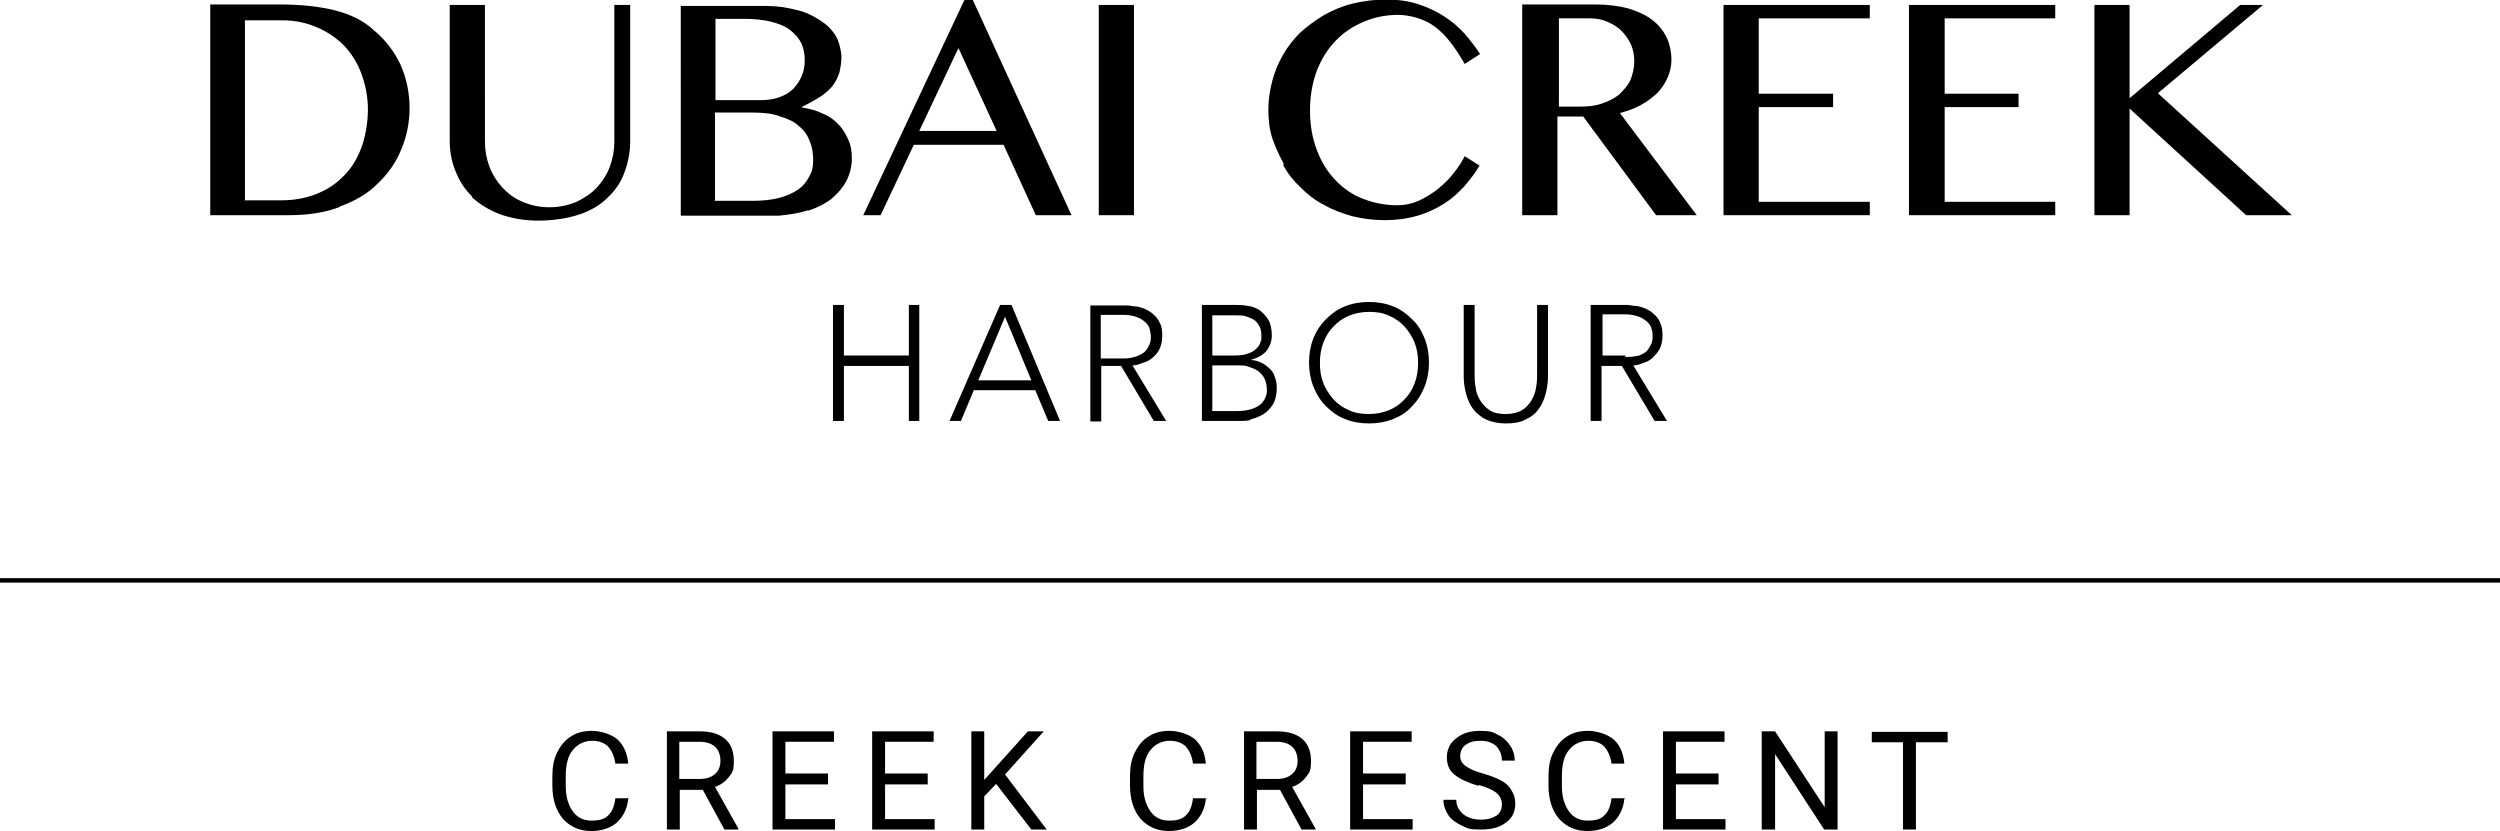
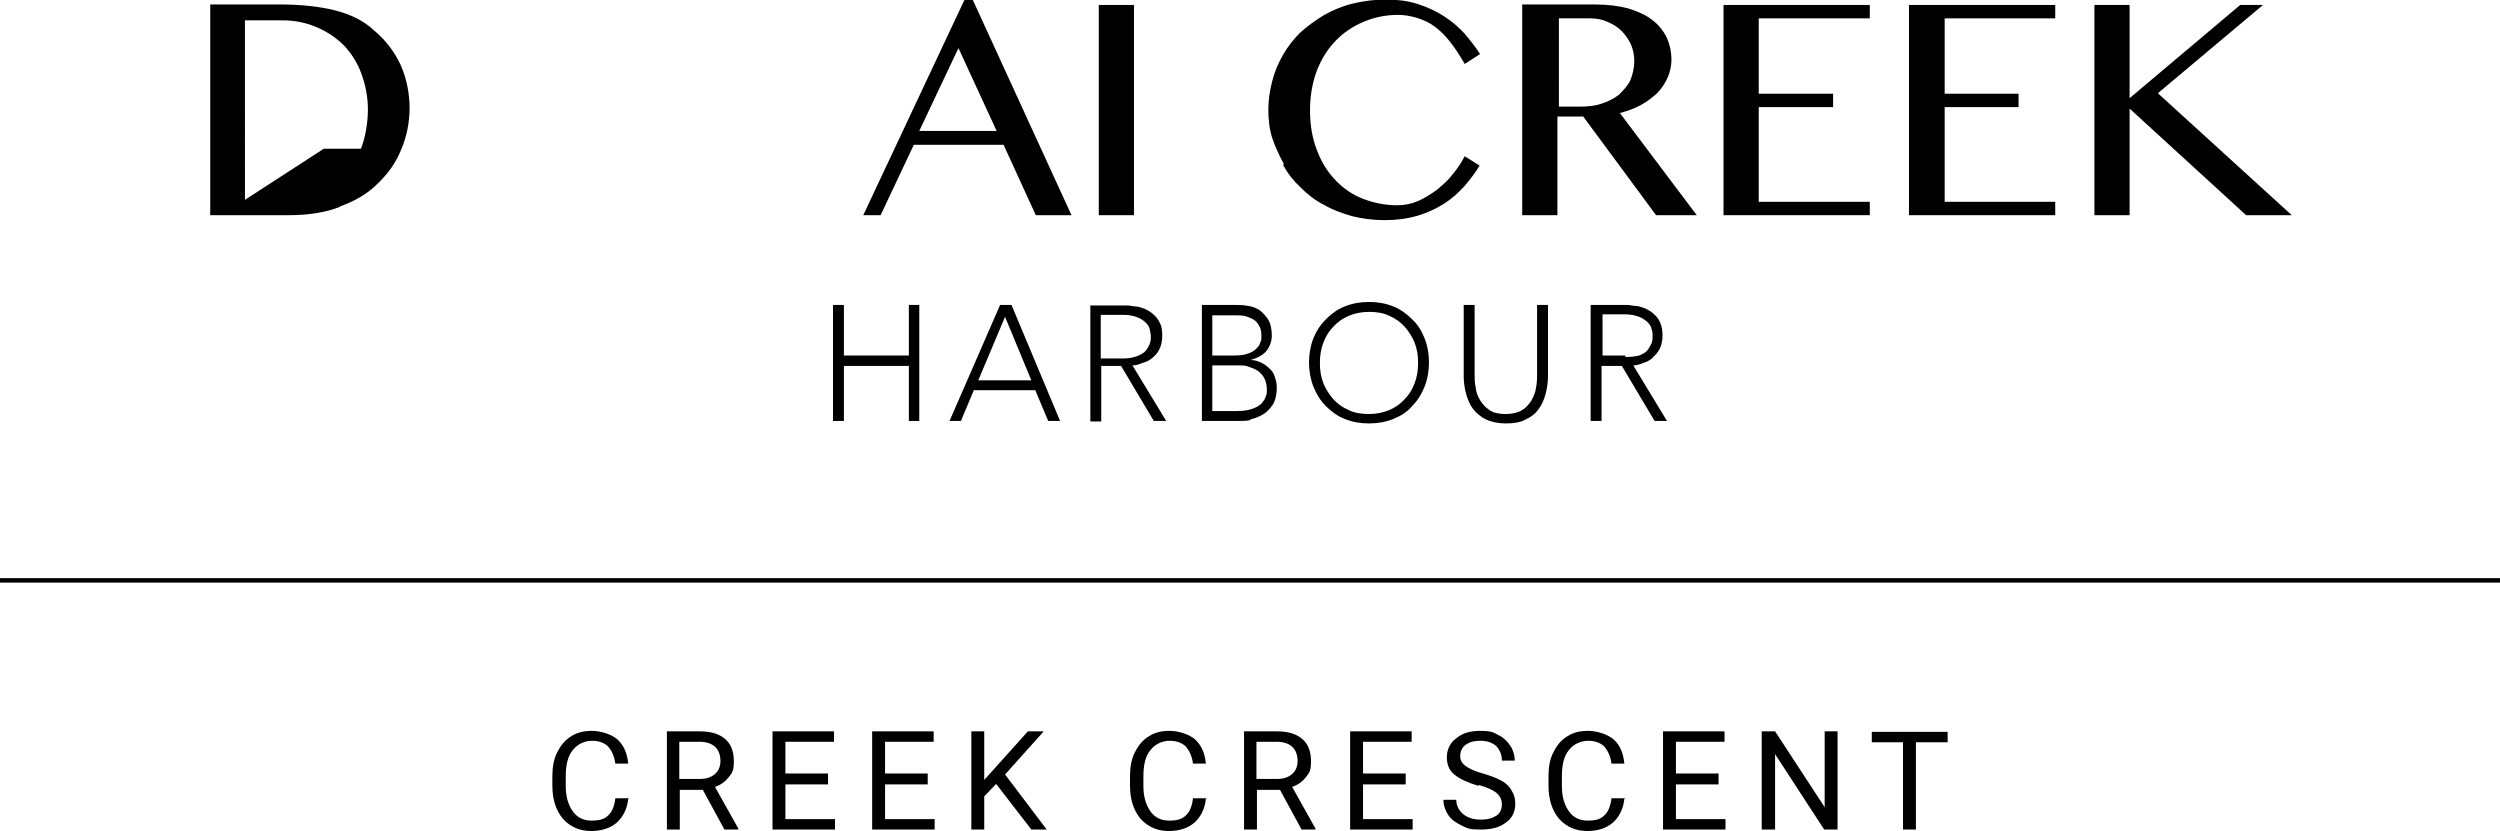
<svg xmlns="http://www.w3.org/2000/svg" id="Layer_2" viewBox="0 0 504.2 167.6">
  <g id="Layer_1-2">
    <g>
      <rect y="116.6" width="504.2" height=".9" />
-       <path d="M68.4,41.7c3.1-1.1,5.7-2.6,7.7-4.6,2.1-2,3.7-4.2,4.8-6.9,1.1-2.6,1.7-5.4,1.7-8.4s-.6-6-1.8-8.7c-1.2-2.6-3-5-5.4-7-2-1.9-4.7-3.2-7.8-4-3.2-.8-6.9-1.2-11.2-1.2h-14V43.4h15.8c3.8,0,7.4-.5,10.4-1.7m-19.2-1.4V4.1h7.6c2.5,0,4.8,.5,6.9,1.4,2.1,.9,3.9,2.1,5.5,3.7,1.5,1.6,2.7,3.5,3.5,5.7,.8,2.2,1.3,4.6,1.3,7.2s-.5,5.6-1.4,7.9c-.9,2.3-2.1,4.2-3.7,5.7-1.6,1.6-3.4,2.7-5.5,3.5-2.1,.8-4.4,1.2-6.8,1.2h-7.5Z" />
-       <path d="M95.1,39.7c1.5,1.4,3.4,2.6,5.7,3.5,2.3,.8,4.8,1.3,7.8,1.3s6.1-.5,8.4-1.3c2.3-.8,4.3-2,5.7-3.5,1.5-1.4,2.6-3.1,3.3-5.1,.7-1.9,1.1-4,1.1-6.1V1h-3.2V28.5c0,1.8-.3,3.5-.9,5.1-.6,1.6-1.5,3-2.6,4.2-1.1,1.2-2.5,2.1-4.1,2.9-1.7,.7-3.5,1.1-5.5,1.1s-3.8-.4-5.4-1.1c-1.7-.7-3-1.7-4.1-2.9-1.1-1.2-2-2.6-2.6-4.2-.6-1.6-.9-3.3-.9-5.1V1h-7.1V28.4c0,2.2,.4,4.3,1.2,6.2,.8,2,1.9,3.7,3.4,5.1" />
-       <path d="M163,42.5c1.8-.6,3.4-1.4,4.7-2.4,1.3-1.1,2.3-2.3,3-3.6,.7-1.4,1.1-2.9,1.1-4.5s-.2-2.7-.7-3.8c-.5-1.1-1.1-2.2-2-3.1-.8-.9-1.9-1.7-3.2-2.2-1.2-.6-2.6-1-4.1-1.2v-.2c1.5-.7,2.7-1.4,3.8-2.1,1-.7,1.8-1.4,2.4-2.2,.6-.8,1-1.7,1.3-2.6,.2-.9,.4-2,.4-3.1s-.4-2.9-1.1-4.2c-.8-1.3-1.8-2.3-3.2-3.2-1.4-.9-2.9-1.7-4.8-2.1-1.9-.5-3.9-.8-6.2-.8h-17.1V43.5h19.8c2-.2,4.1-.5,5.9-1.1M144.2,3.8h5.9c2.1,0,3.9,.2,5.5,.6,1.5,.4,2.8,.9,3.8,1.7,1,.8,1.7,1.6,2.2,2.6,.5,1.1,.7,2.2,.7,3.4s-.2,2.3-.6,3.2c-.4,1-1,1.8-1.7,2.6-.8,.8-1.7,1.3-2.8,1.7-1.1,.4-2.4,.6-3.8,.6h-9.1V3.8h0Zm0,36.5V22.7h7.5c2.3,0,4.2,.2,5.7,.8,1.6,.5,2.9,1.1,3.8,2,1,.8,1.7,1.8,2.1,3,.5,1.1,.7,2.4,.7,3.8s-.2,2.3-.8,3.3c-.5,1-1.2,1.9-2.2,2.6-1,.7-2.3,1.3-3.8,1.7-1.5,.4-3.3,.6-5.4,.6h-7.7Z" />
+       <path d="M68.4,41.7c3.1-1.1,5.7-2.6,7.7-4.6,2.1-2,3.7-4.2,4.8-6.9,1.1-2.6,1.7-5.4,1.7-8.4s-.6-6-1.8-8.7c-1.2-2.6-3-5-5.4-7-2-1.9-4.7-3.2-7.8-4-3.2-.8-6.9-1.2-11.2-1.2h-14V43.4h15.8c3.8,0,7.4-.5,10.4-1.7m-19.2-1.4V4.1h7.6c2.5,0,4.8,.5,6.9,1.4,2.1,.9,3.9,2.1,5.5,3.7,1.5,1.6,2.7,3.5,3.5,5.7,.8,2.2,1.3,4.6,1.3,7.2s-.5,5.6-1.4,7.9h-7.5Z" />
      <path d="M184.2,29.2h18.2l6.5,14.2h7.2L196.2,0h-1.7l-20.4,43.4h3.5l6.7-14.2Zm9.1-19.5l7.7,16.7h-15.6l7.9-16.7Z" />
      <rect x="221.6" y="1" width="7.1" height="42.4" />
      <path d="M258.8,33.3c.9,1.7,2.1,3.2,3.5,4.5,1.4,1.4,2.9,2.6,4.7,3.5,1.7,1,3.6,1.7,5.7,2.3,2,.5,4.3,.8,6.6,.8s4.6-.3,6.6-.9c2-.6,3.7-1.4,5.3-2.4,1.6-1,2.9-2.2,4.1-3.5,1.2-1.4,2.2-2.7,3.1-4.2l-3-1.9c-.6,1.2-1.4,2.4-2.3,3.5-.9,1.2-2,2.2-3.2,3.2-1.2,.9-2.5,1.7-3.8,2.3-1.4,.6-2.8,.9-4.3,.9-2.5,0-4.8-.5-6.9-1.3-2.1-.8-4-2.1-5.6-3.8-1.6-1.7-2.8-3.6-3.7-6-.9-2.3-1.4-5-1.4-8s.5-5.7,1.4-8.1c.9-2.3,2.2-4.4,3.8-6,1.6-1.7,3.5-2.9,5.6-3.8,2.1-.9,4.5-1.4,6.9-1.4s5.4,.8,7.5,2.4c2.2,1.6,4.1,4.2,6,7.5l3.1-2c-.9-1.4-2-2.8-3.2-4.2-1.2-1.3-2.6-2.5-4.2-3.5-1.6-1-3.3-1.8-5.2-2.4-1.9-.6-4-.9-6.3-.9s-4.6,.3-6.7,.8c-2.1,.5-4,1.3-5.8,2.3-1.7,1-3.3,2.2-4.8,3.5-1.4,1.4-2.6,2.9-3.5,4.5-1,1.7-1.7,3.4-2.2,5.3-.5,1.9-.8,3.8-.8,5.8s.2,3.9,.8,5.8c.6,1.7,1.4,3.5,2.3,5.1" />
      <path d="M314.3,23.5h5l14.7,19.9h8.2l-15.5-20.6c1.5-.4,2.9-.9,4.2-1.6,1.3-.7,2.3-1.5,3.3-2.4,.9-.9,1.6-2,2.1-3.1,.5-1.1,.8-2.4,.8-3.7s-.3-3.1-1-4.5c-.7-1.4-1.6-2.5-2.9-3.5-1.3-1-2.9-1.7-4.8-2.3-1.9-.5-4.1-.8-6.7-.8h-14.7V43.4h7.1V23.5h.1Zm0-19.8h6.3c1.3,0,2.5,.2,3.6,.7s2,1,2.8,1.8c.8,.8,1.4,1.7,1.9,2.7,.5,1.1,.7,2.3,.7,3.5s-.3,2.6-.8,3.8c-.5,1.1-1.4,2-2.3,2.9-1,.8-2.2,1.4-3.5,1.8-1.4,.5-2.9,.6-4.5,.6h-4.1V3.6Z" />
      <polygon points="377.1 40.7 354.7 40.7 354.7 21.6 369.7 21.6 369.7 18.9 354.7 18.9 354.7 3.7 377.1 3.7 377.1 1 347.6 1 347.6 43.4 377.1 43.4 377.1 40.7" />
      <polygon points="414.5 40.7 392.2 40.7 392.2 21.6 407.1 21.6 407.1 18.9 392.2 18.9 392.2 3.7 414.5 3.7 414.5 1 385 1 385 43.4 414.5 43.4 414.5 40.7" />
      <polygon points="429.5 21.9 453 43.4 462.2 43.4 435.2 18.8 456.4 1 451.8 1 429.5 19.8 429.5 1 422.4 1 422.4 43.4 429.5 43.4 429.5 21.9" />
      <polygon points="185.4 84.9 185.4 61.5 183.3 61.5 183.3 71.7 170.2 71.7 170.2 61.5 168 61.5 168 84.9 170.2 84.9 170.2 73.8 183.3 73.8 183.3 84.9 185.4 84.9" />
      <path d="M201.7,61.5l-10.2,23.4h2.3l2.6-6.2h12.4l2.6,6.2h2.4l-9.8-23.4h-2.3Zm-4.4,15.2l5.4-12.8,5.3,12.8h-10.7Z" />
      <path d="M222,73.8h4.1l6.6,11.1h2.5l-6.8-11.2c.7,0,1.3-.2,2-.5,.7-.2,1.4-.5,2-1,.6-.5,1.1-1.1,1.4-1.7,.4-.8,.6-1.7,.6-2.8s-.1-1.9-.5-2.6c-.3-.7-.8-1.3-1.3-1.7-.5-.5-1.1-.8-1.7-1.1-.6-.2-1.3-.5-1.9-.5-.6,0-1.2-.2-1.7-.2h-7.4v23.4h2.2v-11.2Zm0-10.3h4.6c1.1,0,2.1,.2,2.8,.5,.8,.3,1.3,.7,1.7,1.1,.4,.4,.7,.8,.8,1.4,.1,.5,.2,.9,.2,1.4s0,.8-.2,1.4c-.2,.5-.4,.9-.8,1.4-.4,.5-1,.8-1.7,1.1-.8,.3-1.7,.5-2.8,.5h-4.6v-8.4Z" />
      <path d="M252.1,84.6c.9-.2,1.7-.5,2.6-1,.8-.5,1.4-1.1,2-2,.5-.8,.8-2,.8-3.3s-.2-1.6-.4-2.3c-.2-.7-.6-1.3-1.1-1.7-.5-.5-1.1-.9-1.7-1.2-.7-.3-1.4-.5-2.1-.5h0c1.4-.4,2.4-.9,3.2-1.8,.7-.9,1.1-2,1.1-3.1s-.2-2.4-.7-3.2c-.5-.8-1.1-1.4-1.7-1.9-.8-.5-1.5-.8-2.4-.9-.9-.2-1.8-.2-2.6-.2h-6.7v23.4h7.5c.6,0,1.5,0,2.4-.2m-7.8-21.1h4.8c.7,0,1.4,0,2,.2,.6,.2,1.1,.4,1.6,.7,.5,.3,.8,.8,1.1,1.3,.3,.5,.4,1.2,.4,2s0,.8-.2,1.2c-.1,.5-.4,.9-.8,1.3-.4,.4-1,.8-1.7,1-.7,.3-1.7,.4-2.7,.4h-4.5v-8.1Zm0,19.4v-9.3h5.4c.7,0,1.4,0,2,.3,.7,.2,1.3,.5,1.8,.8,.5,.4,1,.9,1.3,1.5,.3,.6,.5,1.4,.5,2.2s0,.9-.2,1.4c-.1,.5-.5,1-.8,1.4-.5,.5-1,.8-1.8,1.1-.8,.3-1.8,.5-3.1,.5h-5.1Z" />
      <path d="M281,61.8c-1.5-.6-3.1-.9-4.9-.9s-3.4,.3-4.9,.9c-1.5,.6-2.7,1.5-3.8,2.6-1.1,1.1-1.9,2.3-2.5,3.8-.6,1.5-.9,3.2-.9,4.9s.3,3.4,.9,4.9c.6,1.5,1.4,2.8,2.5,3.9,1.1,1.1,2.3,2,3.8,2.6,1.5,.6,3.1,.9,4.9,.9s3.4-.3,4.9-.9c1.5-.6,2.8-1.4,3.8-2.6,1.1-1.1,1.9-2.4,2.5-3.9,.6-1.5,.9-3.2,.9-4.9s-.3-3.4-.9-4.9c-.6-1.5-1.4-2.8-2.5-3.8-1.1-1.1-2.3-2-3.8-2.6m5,11.4c0,1.4-.2,2.8-.7,4.1-.5,1.3-1.1,2.3-2,3.2-.8,.9-1.9,1.7-3.1,2.2-1.2,.5-2.6,.8-4.1,.8s-2.9-.2-4.1-.8c-1.2-.5-2.3-1.3-3.1-2.2-.8-.9-1.5-2-2-3.2-.5-1.3-.7-2.6-.7-4.1s.2-2.8,.7-4.1c.5-1.3,1.1-2.3,2-3.2,.8-.9,1.9-1.7,3.1-2.2,1.2-.5,2.6-.8,4.1-.8s2.9,.2,4.1,.8c1.2,.5,2.3,1.3,3.1,2.2,.8,.9,1.5,2,2,3.2,.5,1.3,.7,2.6,.7,4.1" />
      <path d="M297.4,75.4v-13.9h-2.2v14.4c0,1.3,.2,2.5,.5,3.6,.3,1.1,.8,2.2,1.4,3,.7,.9,1.6,1.6,2.6,2.1,1.1,.5,2.4,.8,4,.8s2.9-.2,4-.8c1.1-.5,2-1.2,2.6-2.1,.7-.9,1.1-1.9,1.4-3,.3-1.1,.5-2.3,.5-3.6v-14.4h-2.2v13.9c0,.8,0,1.7-.2,2.7-.1,1-.5,1.8-.9,2.6-.5,.8-1.1,1.5-1.9,2-.8,.5-2,.8-3.3,.8s-2.5-.2-3.3-.8c-.8-.5-1.4-1.2-1.9-2-.5-.8-.8-1.7-.9-2.6-.2-1-.2-1.9-.2-2.7" />
      <path d="M333.3,72.1c.6-.5,1.1-1.1,1.4-1.7,.4-.8,.6-1.7,.6-2.8s-.2-1.9-.5-2.6c-.3-.7-.8-1.3-1.3-1.7-.5-.5-1.1-.8-1.7-1.1-.7-.2-1.3-.5-1.9-.5-.6,0-1.2-.2-1.7-.2h-7.4v23.4h2.2v-11.1h4.1l6.6,11.1h2.5l-6.8-11.2c.6,0,1.3-.2,2-.5,.8-.2,1.4-.6,2-1.1m-5.6-.4h-4.6v-8.3h4.6c1.1,0,2,.2,2.8,.5,.7,.3,1.3,.7,1.7,1.1,.4,.4,.7,.8,.8,1.4,.2,.5,.2,.9,.2,1.4s0,.8-.2,1.4c-.2,.5-.5,.9-.8,1.4-.4,.5-1,.8-1.7,1.1-.8,.2-1.7,.3-2.8,.3" />
      <path d="M126.7,161.1c-.2,2.1-1.1,3.7-2.3,4.8-1.3,1.1-3,1.7-5.2,1.7s-4.2-.8-5.7-2.5c-1.4-1.7-2.1-3.9-2.1-6.7v-1.9c0-1.8,.3-3.5,1-4.8,.7-1.4,1.6-2.5,2.8-3.2,1.2-.8,2.6-1.1,4.2-1.1s3.8,.6,5.1,1.7c1.3,1.2,2,2.8,2.2,4.9h-2.6c-.2-1.6-.8-2.7-1.5-3.5-.8-.7-1.8-1.1-3.2-1.1s-2.9,.6-3.9,1.9c-1,1.2-1.4,3-1.4,5.3v1.9c0,2.2,.5,3.8,1.4,5.1,.9,1.3,2.2,1.9,3.8,1.9s2.6-.3,3.3-1c.8-.7,1.3-1.8,1.5-3.5h2.8Z" />
      <path d="M141.8,159.3h-4.7v8h-2.6v-19.8h6.6c2.3,0,3.9,.5,5.1,1.5,1.2,1,1.8,2.5,1.8,4.5s-.3,2.3-1,3.2c-.7,.9-1.6,1.6-2.8,2l4.7,8.4v.2h-2.8l-4.3-7.9Zm-4.7-2.2h4c1.3,0,2.3-.3,3.1-1,.8-.7,1.1-1.6,1.1-2.7s-.4-2.2-1.1-2.8c-.8-.7-1.8-1-3.2-1h-4v7.5h0Z" />
      <polygon points="167 158.2 158.4 158.2 158.4 165.2 168.4 165.2 168.4 167.3 155.8 167.3 155.8 147.5 168.2 147.5 168.2 149.6 158.4 149.6 158.4 156 167 156 167 158.2" />
      <polygon points="187.1 158.2 178.5 158.2 178.5 165.2 188.5 165.2 188.5 167.3 175.9 167.3 175.9 147.5 188.3 147.5 188.3 149.6 178.5 149.6 178.5 156 187.1 156 187.1 158.2" />
      <polygon points="200.9 158.1 198.5 160.6 198.5 167.3 195.9 167.3 195.9 147.5 198.5 147.5 198.5 157.3 207.3 147.5 210.5 147.5 202.7 156.2 211.1 167.3 208 167.3 200.9 158.1" />
      <path d="M243.2,161.1c-.2,2.1-1.1,3.7-2.3,4.8-1.3,1.1-3,1.7-5.2,1.7s-4.2-.8-5.7-2.5c-1.4-1.7-2.1-3.9-2.1-6.7v-1.9c0-1.8,.3-3.5,1-4.8,.7-1.4,1.6-2.5,2.8-3.2,1.2-.8,2.6-1.1,4.2-1.1s3.8,.6,5.1,1.7c1.3,1.2,2,2.8,2.2,4.9h-2.6c-.2-1.6-.8-2.7-1.5-3.5-.8-.7-1.8-1.1-3.2-1.1s-2.9,.6-3.9,1.9c-1,1.2-1.4,3-1.4,5.3v1.9c0,2.2,.5,3.8,1.4,5.1,.9,1.3,2.2,1.9,3.8,1.9s2.6-.3,3.3-1c.8-.7,1.3-1.8,1.5-3.5h2.8Z" />
      <path d="M258.2,159.3h-4.7v8h-2.6v-19.8h6.6c2.3,0,3.9,.5,5.1,1.5,1.2,1,1.8,2.5,1.8,4.5s-.3,2.3-1,3.2c-.7,.9-1.6,1.6-2.8,2l4.7,8.4v.2h-2.8l-4.3-7.9Zm-4.7-2.2h4c1.3,0,2.3-.3,3.1-1,.8-.7,1.1-1.6,1.1-2.7s-.4-2.2-1.1-2.8c-.8-.7-1.8-1-3.2-1h-4v7.5h0Z" />
      <polygon points="283.5 158.2 274.9 158.2 274.9 165.2 284.9 165.2 284.9 167.3 272.3 167.3 272.3 147.5 284.7 147.5 284.7 149.6 274.9 149.6 274.9 156 283.5 156 283.5 158.2" />
      <path d="M298.2,158.5c-2.3-.7-3.8-1.4-4.9-2.3-1.1-.9-1.5-2.1-1.5-3.5s.6-2.9,1.9-3.8c1.3-1.1,2.9-1.5,4.8-1.5s2.6,.2,3.6,.8c1.1,.5,1.9,1.3,2.5,2.2,.6,.9,.9,2,.9,3h-2.6c0-1.2-.4-2.1-1.1-2.9-.8-.7-1.8-1.1-3.2-1.1s-2.3,.3-3,.8c-.8,.6-1.1,1.4-1.1,2.3s.4,1.5,1.1,2c.7,.5,1.9,1.1,3.5,1.5,1.7,.5,2.9,1,3.8,1.5,.9,.5,1.6,1.2,2,2,.5,.8,.7,1.6,.7,2.6,0,1.6-.6,2.9-1.9,3.8-1.3,1-2.9,1.4-5.1,1.4s-2.6-.2-3.8-.8-2.1-1.2-2.7-2.1c-.6-.9-1-2-1-3.1h2.6c0,1.2,.5,2.1,1.4,2.9,.9,.7,2,1.1,3.5,1.1s2.4-.3,3.2-.8c.8-.5,1.1-1.4,1.1-2.3s-.4-1.7-1.1-2.3c-.6-.5-1.8-1.1-3.6-1.6" />
      <path d="M327.6,161.1c-.2,2.1-1.1,3.7-2.3,4.8-1.3,1.1-3,1.7-5.2,1.7s-4.2-.8-5.7-2.5c-1.4-1.7-2.1-3.9-2.1-6.7v-1.9c0-1.8,.3-3.5,1-4.8,.7-1.4,1.6-2.5,2.8-3.2,1.2-.8,2.6-1.1,4.2-1.1s3.8,.6,5.1,1.7c1.3,1.1,2,2.8,2.2,4.9h-2.6c-.2-1.6-.8-2.7-1.5-3.5-.8-.7-1.8-1.1-3.2-1.1s-2.9,.6-3.9,1.9c-1,1.2-1.4,3-1.4,5.3v1.9c0,2.2,.5,3.8,1.4,5.1,.9,1.3,2.2,1.9,3.8,1.9s2.6-.3,3.3-1c.8-.7,1.3-1.8,1.5-3.5h2.8Z" />
      <polygon points="346.5 158.2 338 158.2 338 165.2 348 165.2 348 167.3 335.4 167.3 335.4 147.5 347.8 147.5 347.8 149.6 338 149.6 338 156 346.6 156 346.6 158.2 346.5 158.2" />
      <polygon points="370.6 167.3 367.9 167.3 358 152.1 358 167.3 355.3 167.3 355.3 147.5 358 147.5 368 162.8 368 147.5 370.6 147.5 370.6 167.3" />
      <polygon points="392.7 149.7 386.4 149.7 386.4 167.3 383.8 167.3 383.8 149.7 377.5 149.7 377.5 147.6 392.8 147.6 392.8 149.7 392.7 149.7" />
    </g>
  </g>
</svg>